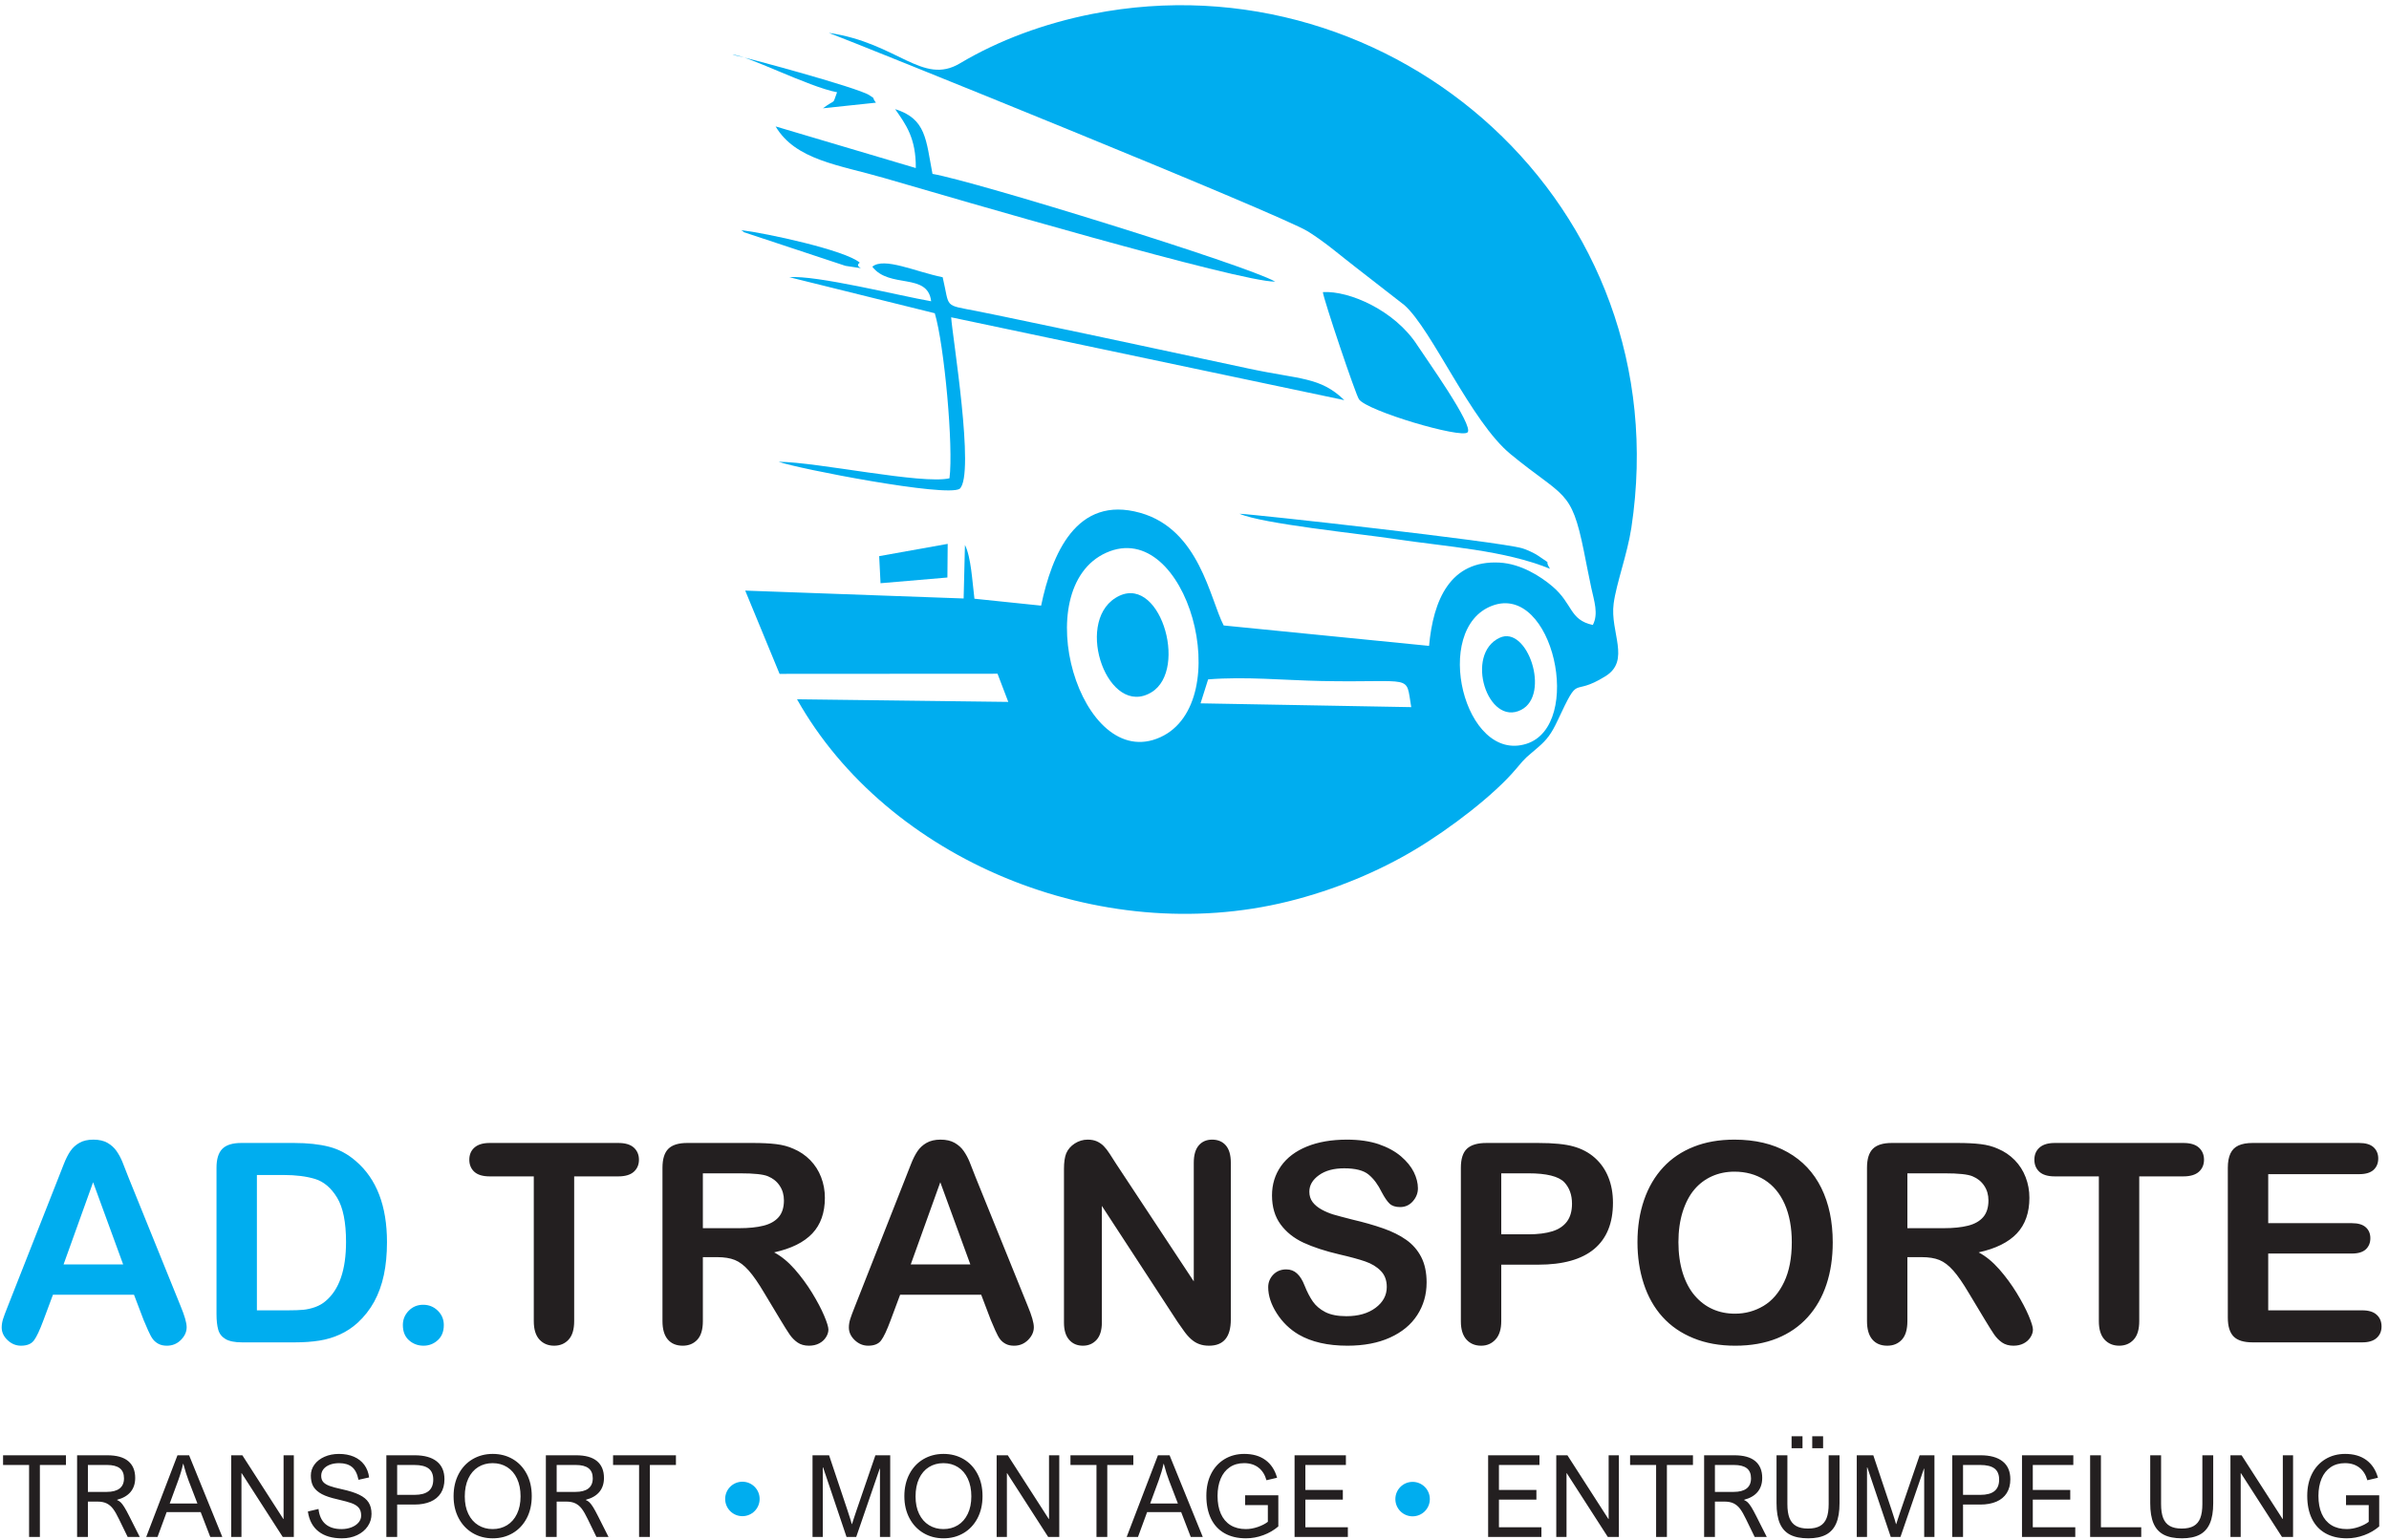
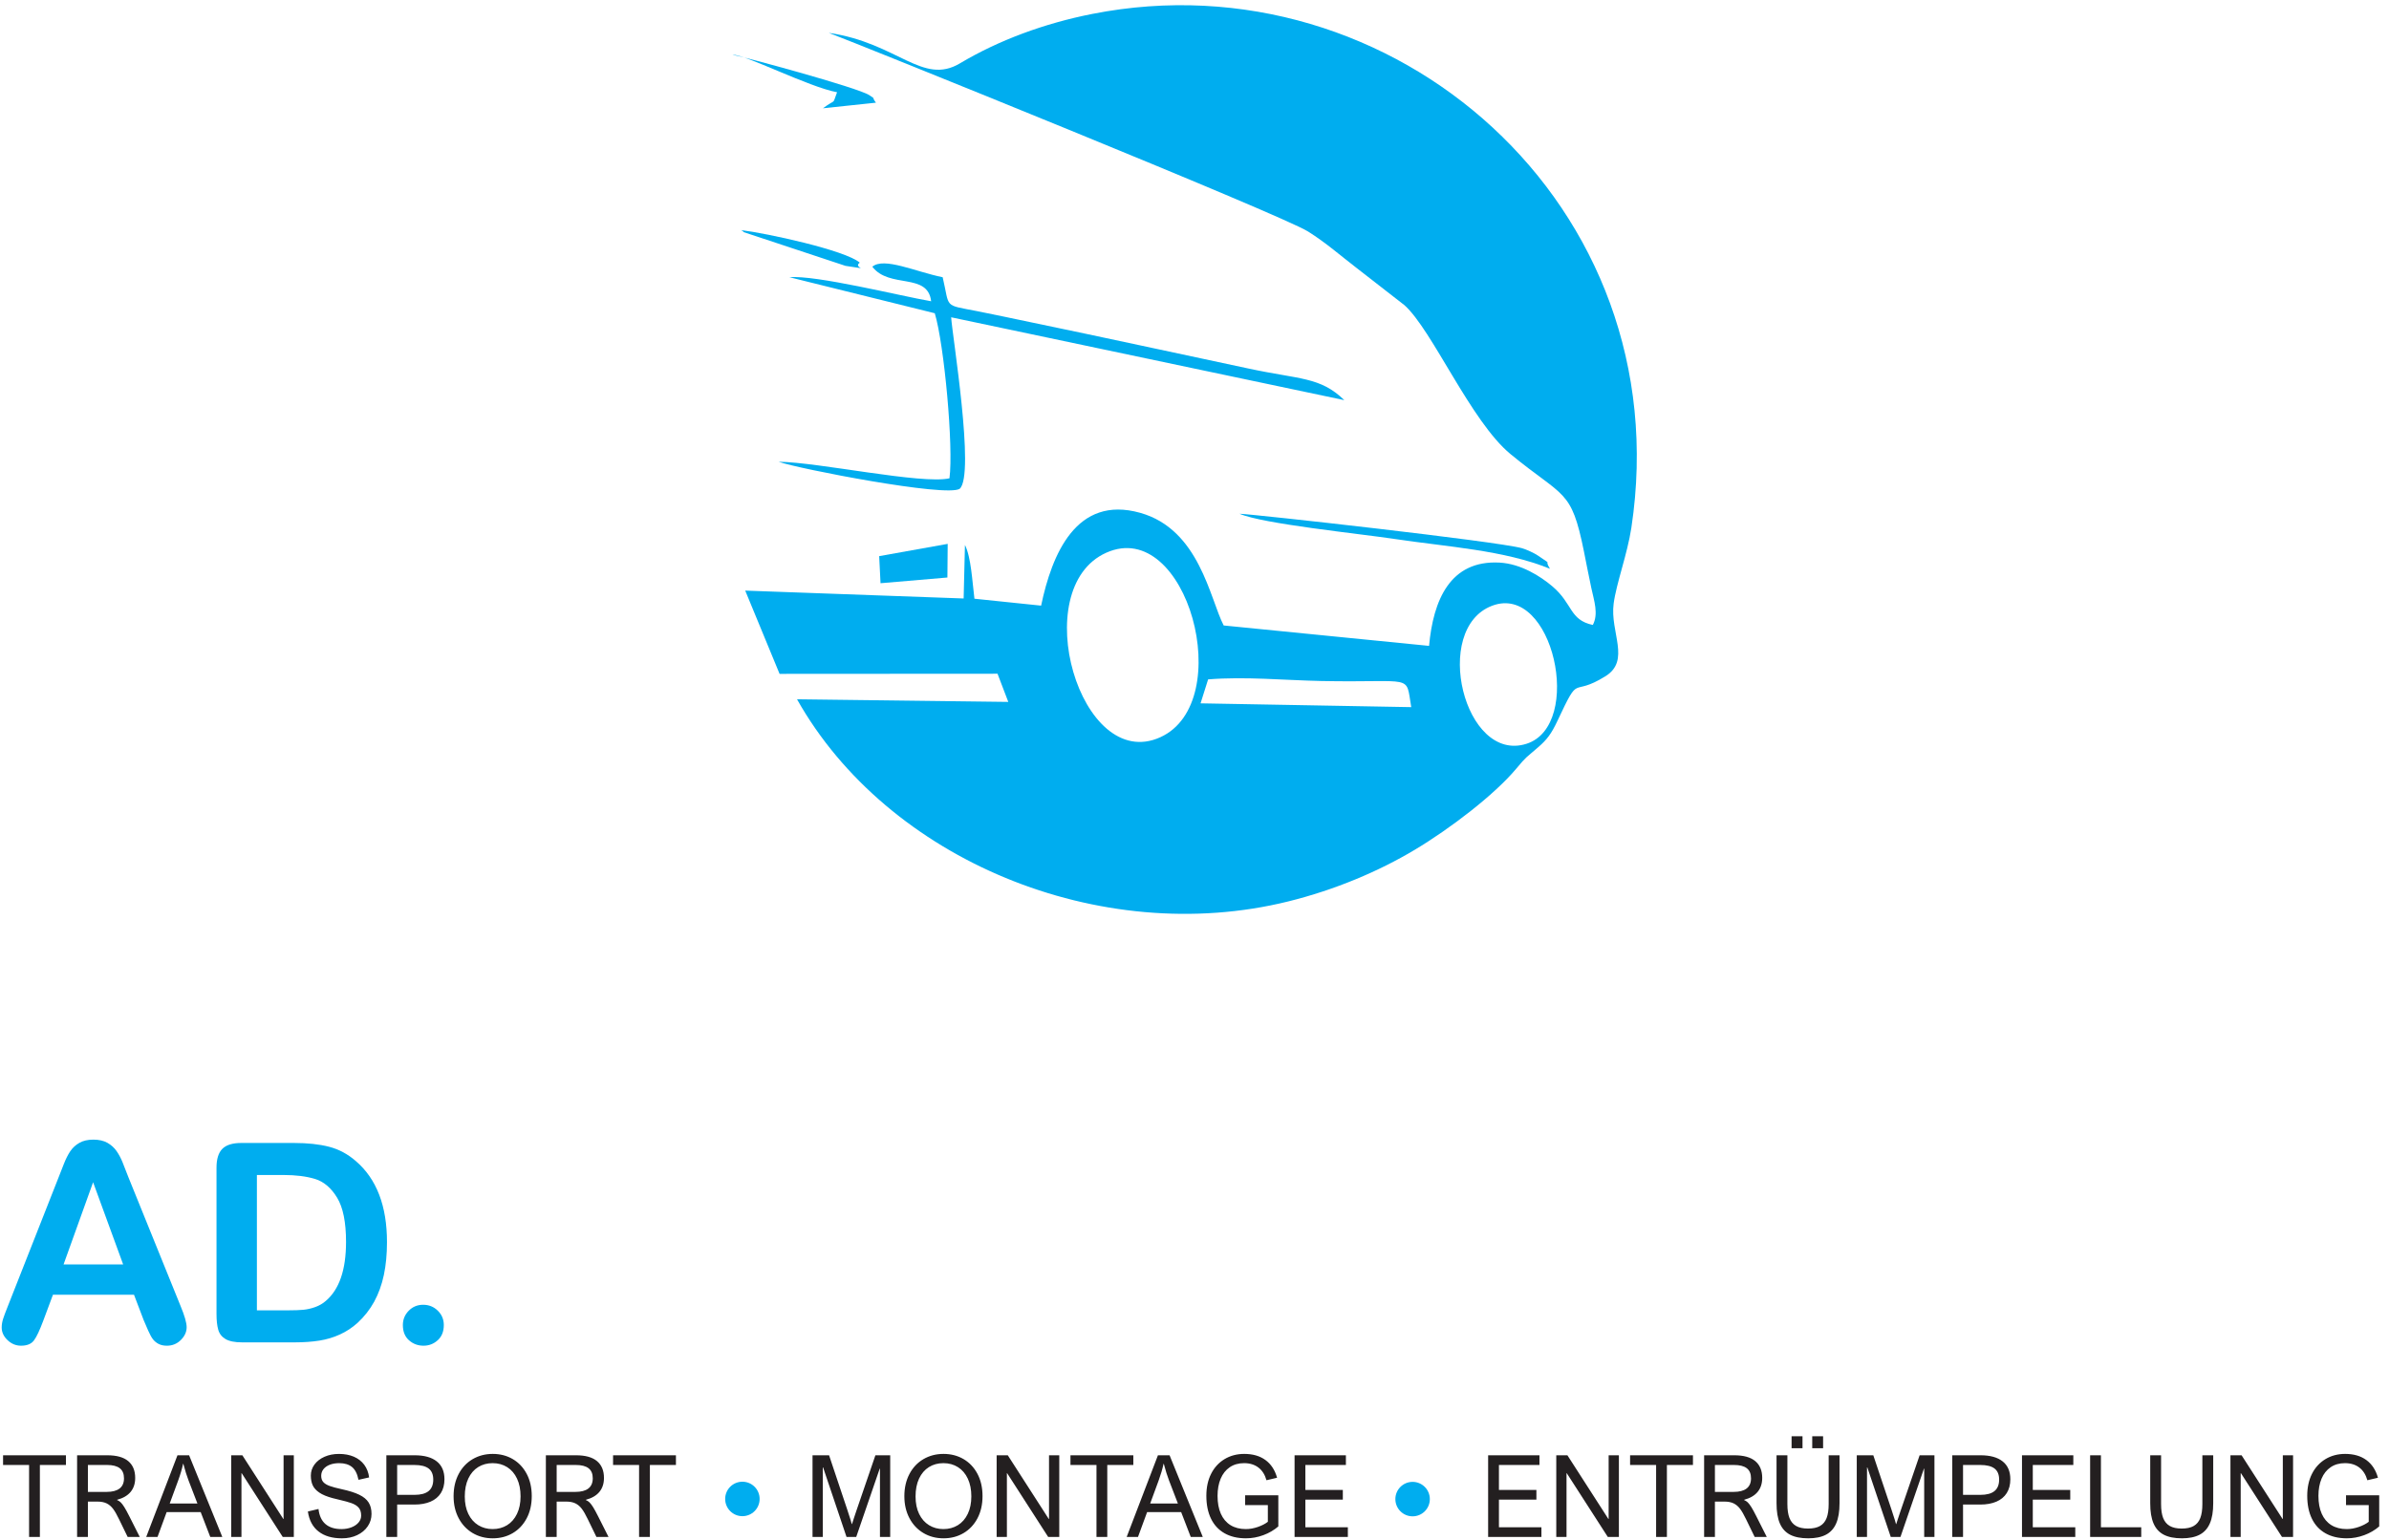
<svg xmlns="http://www.w3.org/2000/svg" xmlns:ns1="http://sodipodi.sourceforge.net/DTD/sodipodi-0.dtd" xmlns:ns2="http://www.inkscape.org/namespaces/inkscape" version="1.1" id="svg1" width="1050.667" height="677.333" viewBox="0 0 1050.667 677.333" ns1:docname="Logo_AD_Transporte_heller_Hintergrund.eps">
  <defs id="defs1" />
  <ns1:namedview id="namedview1" pagecolor="#ffffff" bordercolor="#000000" borderopacity="0.25" ns2:showpageshadow="2" ns2:pageopacity="0.0" ns2:pagecheckerboard="0" ns2:deskcolor="#d1d1d1">
    <ns2:page x="0" y="0" ns2:label="1" id="page1" width="1050.667" height="677.333" margin="0" bleed="0" />
  </ns1:namedview>
  <g id="g1" ns2:groupmode="layer" ns2:label="1">
    <path id="path1" d="m 2740.57,4984.03 c 90.02,-33.31 1495.47,-600.85 1584.85,-657.08 60.59,-38.11 106.91,-79.59 160.63,-120.7 l 158.2,-123.06 c 91.69,-81.87 219.5,-384.69 350.95,-492.75 177.35,-145.79 200.34,-113.13 242.28,-320.87 8.4,-41.62 15.57,-79.79 24.63,-121.91 9.16,-42.6 24.3,-85.15 4.94,-122.1 -77.92,16.8 -65.39,69.69 -133.52,127.54 -39.63,33.64 -104.53,74.99 -175.05,78.75 -163.59,8.73 -219.19,-124.43 -232.94,-275.45 l -679.13,67.5 c -45.59,87.91 -79.96,317.54 -276.15,372.6 -211.46,59.34 -292.01,-137.39 -327.55,-307.01 l -220.5,22.89 c -7.39,59.22 -10.95,136.81 -31.36,177.8 l -4.33,-177.02 -722.26,26.06 113.62,-275.4 720.69,0.45 35.57,-93.18 -698.59,8.69 c 298.27,-530.32 1000.61,-823.07 1624.58,-668.6 154.3,38.21 299.26,99.63 417.93,170.65 118.44,70.9 263.25,182.04 335.03,267.54 36.93,43.99 29.39,33.49 74.61,73 27.37,23.92 42.14,42.96 62.16,85.64 77.53,165.31 41.74,74.93 159.07,148.08 83.93,52.31 14.38,145.73 26.93,240.05 8.97,67.52 45.44,164.04 58.59,250.93 161.5,1066.71 -788.7,1895.33 -1782.18,1699.69 -159.49,-31.39 -310.46,-87.48 -437.87,-163.49 -124.52,-74.29 -205.4,67.43 -433.83,100.76 z m 1229.31,-2217.7 696.68,-12.56 c -19.2,112.11 12.76,80.19 -296.86,86.43 -124.05,2.5 -251.51,15.35 -374.8,5.38 z m 964.25,322.86 c -201.24,-75.84 -92.39,-522.59 113.72,-456.59 190.39,60.96 87.83,532.53 -113.72,456.59 z m -1275.84,175.44 c -264.16,-117.83 -86.46,-730.74 178.46,-610.45 255.09,115.83 88.48,729.5 -178.46,610.45" style="fill:#00adef;fill-opacity:1;fill-rule:evenodd;stroke:none" transform="matrix(0.133,0,0,-0.133,0,677.333)" />
    <path id="path2" d="m 2884.46,4210.6 c 56.62,-74 183.33,-18.17 194.58,-114.35 -105.38,18.29 -380.08,87.07 -468.93,79.59 l 480.95,-119.24 c 31.34,-103.85 62.27,-442.61 48.57,-545.93 -91.84,-20.8 -433.16,53.35 -565.07,54.71 64.19,-23 555.5,-118.34 598.96,-89.29 51.38,46.18 -25.05,509.7 -28.32,567.14 l 1300.05,-274.04 c -79.85,77.67 -146.82,67.98 -317.13,104.62 -120.64,25.95 -243.59,52.32 -364.02,77.89 -118.22,25.09 -234.56,50.22 -354.26,74.85 -62.14,12.79 -118.37,25.16 -178.44,36.93 -113.19,22.18 -89.81,8.33 -114.26,112.24 -90.76,18.45 -193.55,67.39 -232.68,34.88" style="fill:#00adef;fill-opacity:1;fill-rule:evenodd;stroke:none" transform="matrix(0.133,0,0,-0.133,0,677.333)" />
-     <path id="path3" d="m 4374.32,4126.51 c 2.73,-24.87 107.82,-337.66 119.45,-354.5 26.71,-38.64 337.62,-130.51 359.05,-109.38 21.79,21.49 -138.78,245.86 -166.42,288.58 -73.79,114.08 -224.1,180.74 -312.08,175.3" style="fill:#00adef;fill-opacity:1;fill-rule:evenodd;stroke:none" transform="matrix(0.133,0,0,-0.133,0,677.333)" />
-     <path id="path4" d="m 3028.3,4536.9 -463.53,137.65 c 65.74,-111.66 210.85,-127.57 358.01,-170.39 227.52,-66.21 1178.82,-344.81 1293.97,-342.96 -93.11,53.93 -994.79,332.79 -1133.27,356.36 -21.73,112.82 -20.49,182.12 -123.51,214.2 36.03,-51.35 69.12,-96.28 68.33,-194.86" style="fill:#00adef;fill-opacity:1;fill-rule:evenodd;stroke:none" transform="matrix(0.133,0,0,-0.133,0,677.333)" />
-     <path id="path5" d="m 3687.87,3114.56 c -135.22,-86.1 -22.72,-398.06 119.71,-311.63 124.51,75.55 24.8,403.64 -119.71,311.63" style="fill:#00adef;fill-opacity:1;fill-rule:evenodd;stroke:none" transform="matrix(0.133,0,0,-0.133,0,677.333)" />
-     <path id="path6" d="m 4959.06,2983.26 c -117.08,-54.15 -39.59,-294.57 70.83,-238.61 98.54,49.95 20.89,281.03 -70.83,238.61" style="fill:#00adef;fill-opacity:1;fill-rule:evenodd;stroke:none" transform="matrix(0.133,0,0,-0.133,0,677.333)" />
    <path id="path7" d="m 5125.34,3211.44 c -23.14,36.83 14.71,5.72 -39.56,43.49 -11.37,7.91 -38.73,20.61 -52.7,24.49 -83.17,23.16 -887.66,112.5 -934.3,114.02 76.05,-33.41 393.21,-65.43 511.79,-83.27 175.17,-26.34 362.19,-36.61 514.77,-98.73" style="fill:#00adef;fill-opacity:1;fill-rule:evenodd;stroke:none" transform="matrix(0.133,0,0,-0.133,0,677.333)" />
    <path id="path8" d="m 2907.19,3253.23 4.49,-89.59 221.1,18.89 0.99,111.27 -226.58,-40.57" style="fill:#00adef;fill-opacity:1;fill-rule:evenodd;stroke:none" transform="matrix(0.133,0,0,-0.133,0,677.333)" />
    <path id="path9" d="m 2767.92,4787.61 c -17.31,-45.2 -0.3,-18.68 -46.75,-53.04 l 175.34,18.54 c -17.04,22.41 2.44,8.62 -22.02,24.89 -37.83,25.17 -426.98,130.12 -452.5,133.67 40.58,2.06 251.19,-106.49 345.93,-124.06" style="fill:#00adef;fill-opacity:1;fill-rule:evenodd;stroke:none" transform="matrix(0.133,0,0,-0.133,0,677.333)" />
    <path id="path10" d="m 2843.06,4223.99 c -48.11,41.34 -309.39,97.64 -392.63,107.64 2.79,-2.18 6.89,-2.15 8.34,-6.59 l 337.05,-111.67 c 94.89,-13.46 21.32,-7.66 47.24,10.62" style="fill:#00adef;fill-opacity:1;fill-rule:evenodd;stroke:none" transform="matrix(0.133,0,0,-0.133,0,677.333)" />
    <path id="path11" d="m 474.59,727.449 -31.469,82.746 H 175.074 l -31.465,-84.437 c -12.285,-33.004 -22.726,-55.266 -31.472,-66.781 -8.598,-11.512 -22.875,-17.34 -42.68,-17.34 -16.734,0 -31.621,6.136 -44.516,18.414 -12.895,12.285 -19.344,26.254 -19.344,41.762 0,9.054 1.535,18.425 4.449,27.933 3.07,9.68 7.984,22.883 14.895,40.07 L 193.5,1197.82 c 4.91,12.29 10.594,27.02 17.352,44.22 6.75,17.35 13.968,31.62 21.64,42.98 7.68,11.36 17.656,20.57 30.094,27.63 12.434,7.07 27.781,10.6 46.055,10.6 18.722,0 34.23,-3.53 46.672,-10.6 12.429,-7.06 22.406,-16.11 30.082,-27.17 7.675,-11.05 14.121,-23.03 19.343,-35.77 5.219,-12.74 11.977,-29.78 19.957,-50.96 L 596.941,773.348 c 13.512,-32.387 20.27,-55.879 20.27,-70.618 0,-15.195 -6.293,-29.32 -19.043,-42.062 -12.742,-12.738 -28.246,-19.031 -46.207,-19.031 -10.441,0 -19.496,1.836 -27.02,5.672 -7.363,3.687 -13.656,8.754 -18.878,15.199 -5.067,6.449 -10.442,16.43 -16.278,29.625 -5.984,13.359 -10.894,25.183 -15.195,35.316 z M 210.234,910.594 H 407.191 L 307.867,1182.32 Z M 797.746,1312.2 h 174.09 c 45.294,0 84.124,-4.15 116.524,-12.59 32.54,-8.45 61.87,-24.26 88.27,-47.29 68.62,-58.79 103.01,-148.29 103.01,-268.191 0,-39.606 -3.38,-75.684 -10.28,-108.383 -6.91,-32.703 -17.66,-62.18 -31.94,-88.426 -14.42,-26.254 -32.85,-49.742 -55.42,-70.468 -17.65,-15.805 -37,-28.551 -58.03,-38.067 -21.03,-9.676 -43.59,-16.422 -67.7,-20.269 -24.11,-3.84 -51.42,-5.832 -81.672,-5.832 H 800.512 c -24.254,0 -42.528,3.687 -54.957,11.05 -12.285,7.375 -20.27,17.661 -23.953,31.012 -3.836,13.359 -5.676,30.711 -5.676,51.891 v 483.733 c 0,28.71 6.449,49.59 19.344,62.48 12.894,12.9 33.765,19.35 62.476,19.35 z m 51.738,-105.93 V 758.613 h 101.325 c 22.101,0 39.605,0.61 52.191,1.836 12.59,1.235 25.64,4.149 39.15,8.914 13.51,4.91 25.17,11.664 35,20.262 44.67,37.766 67.09,102.852 67.09,195.27 0,65.095 -9.83,113.905 -29.48,146.305 -19.65,32.39 -43.91,52.96 -72.61,61.86 -28.86,8.75 -63.712,13.21 -104.392,13.21 z M 1400.46,641.637 c -18.57,0 -34.53,5.98 -48.05,17.957 -13.5,11.972 -20.26,28.859 -20.26,50.355 0,18.418 6.45,34.078 19.34,47.281 12.9,13.208 28.86,19.809 47.75,19.809 18.88,0 35,-6.449 48.35,-19.5 13.36,-13.051 19.96,-28.863 19.96,-47.59 0,-21.187 -6.6,-37.922 -19.96,-50.054 -13.35,-12.122 -29.01,-18.258 -47.13,-18.258" style="fill:#00adef;fill-opacity:1;fill-rule:nonzero;stroke:none" transform="matrix(0.133,0,0,-0.133,0,677.333)" />
-     <path id="path12" d="M 2044.32,1201.66 H 1898.63 V 722.992 c 0,-27.629 -6.14,-48.043 -18.57,-61.402 -12.29,-13.363 -28.26,-19.953 -47.75,-19.953 -19.8,0 -36.08,6.746 -48.51,20.261 -12.43,13.504 -18.73,33.774 -18.73,61.094 v 478.668 h -145.68 c -22.89,0 -39.77,5.07 -50.82,15.05 -11.05,10.13 -16.73,23.49 -16.73,40.07 0,17.04 5.82,30.54 17.34,40.52 11.52,9.99 28.25,14.9 50.21,14.9 h 424.93 c 23.18,0 40.22,-5.07 51.58,-15.35 11.21,-10.29 16.89,-23.65 16.89,-40.07 0,-16.58 -5.83,-29.94 -17.2,-40.07 -11.36,-9.98 -28.4,-15.05 -51.27,-15.05 z M 2371,934.547 h -46.82 V 722.992 c 0,-27.937 -6.14,-48.351 -18.42,-61.558 -12.28,-13.207 -28.4,-19.797 -48.05,-19.797 -21.33,0 -37.92,6.902 -49.59,20.726 -11.67,13.813 -17.5,33.918 -17.5,60.629 v 507.378 c 0,28.71 6.45,49.59 19.34,62.48 12.9,12.9 33.78,19.35 62.49,19.35 h 217.22 c 29.94,0 55.58,-1.23 76.92,-3.84 21.34,-2.61 40.52,-7.68 57.57,-15.51 20.72,-8.74 38.99,-21.18 54.95,-37.3 15.82,-16.28 27.95,-35.16 36.08,-56.5 8.29,-21.49 12.44,-44.21 12.44,-68.32 0,-49.11 -13.83,-88.42 -41.61,-117.89 -27.78,-29.32 -69.85,-50.199 -126.19,-62.485 23.64,-12.585 46.37,-31.167 68.01,-55.73 21.49,-24.562 40.83,-50.809 57.72,-78.445 16.89,-27.785 30.09,-52.657 39.61,-75.071 9.36,-22.254 14.13,-37.609 14.13,-46.054 0,-8.594 -2.77,-17.196 -8.3,-25.789 -5.53,-8.598 -13.05,-15.356 -22.71,-20.262 -9.53,-4.914 -20.73,-7.367 -33.32,-7.367 -14.89,0 -27.48,3.527 -37.76,10.586 -10.14,7.062 -18.89,15.968 -26.26,26.715 -7.36,10.742 -17.34,26.71 -29.94,47.593 l -53.57,89.039 c -19.19,32.547 -36.39,57.41 -51.43,74.453 -15.19,17.196 -30.55,28.864 -46.21,35.157 -15.5,6.293 -35.15,9.367 -58.8,9.367 z m 76.46,277.253 h -123.28 v -181.46 h 119.59 c 32.09,0 59.11,2.76 81.06,8.29 21.8,5.53 38.53,15.04 50.05,28.4 11.51,13.35 17.35,31.77 17.35,55.11 0,18.42 -4.61,34.54 -13.97,48.51 -9.22,13.98 -22.11,24.42 -38.69,31.32 -15.51,6.6 -46.21,9.83 -92.11,9.83 z m 828.53,-484.351 -31.46,82.746 h -268.05 l -31.47,-84.437 c -12.28,-33.004 -22.72,-55.266 -31.47,-66.781 -8.59,-11.512 -22.87,-17.34 -42.68,-17.34 -16.73,0 -31.62,6.136 -44.52,18.414 -12.89,12.285 -19.34,26.254 -19.34,41.762 0,9.054 1.54,18.425 4.45,27.933 3.07,9.68 7.98,22.883 14.89,40.07 l 168.56,428.004 c 4.91,12.29 10.6,27.02 17.35,44.22 6.75,17.35 13.97,31.62 21.65,42.98 7.67,11.36 17.65,20.57 30.09,27.63 12.43,7.07 27.78,10.6 46.05,10.6 18.73,0 34.23,-3.53 46.67,-10.6 12.43,-7.06 22.41,-16.11 30.09,-27.17 7.67,-11.05 14.12,-23.03 19.34,-35.77 5.22,-12.74 11.98,-29.78 19.96,-50.96 l 172.24,-425.402 c 13.52,-32.387 20.27,-55.879 20.27,-70.618 0,-15.195 -6.29,-29.32 -19.04,-42.062 -12.74,-12.738 -28.25,-19.031 -46.21,-19.031 -10.43,0 -19.49,1.836 -27.02,5.672 -7.36,3.687 -13.66,8.754 -18.88,15.199 -5.06,6.449 -10.43,16.43 -16.27,29.625 -5.99,13.359 -10.9,25.183 -15.2,35.316 z m -264.36,183.145 h 196.96 l -99.32,271.726 z m 679.17,332.516 256.68,-388.7 v 392.38 c 0,25.5 5.53,44.53 16.43,57.27 10.9,12.74 25.64,19.19 44.21,19.19 19.04,0 34.24,-6.3 45.29,-19.04 11.05,-12.74 16.57,-31.92 16.57,-57.42 V 728.367 c 0,-57.875 -23.94,-86.73 -71.84,-86.73 -11.97,0 -22.72,1.683 -32.39,5.218 -9.52,3.375 -18.58,8.903 -26.86,16.27 -8.45,7.52 -16.13,16.27 -23.34,26.402 -7.22,9.985 -14.43,20.27 -21.64,30.711 L 3643.52,1104.03 V 718.078 c 0,-25.172 -5.84,-44.203 -17.51,-57.098 -11.81,-12.898 -26.86,-19.343 -45.13,-19.343 -18.88,0 -34.08,6.445 -45.43,19.488 -11.53,13.051 -17.2,32.094 -17.2,56.953 v 508.452 c 0,21.65 2.45,38.53 7.21,50.82 5.68,13.51 15.2,24.56 28.4,33.16 13.21,8.44 27.48,12.74 42.68,12.74 12.13,0 22.42,-2 30.85,-5.83 8.61,-4 16.13,-9.22 22.57,-15.82 6.45,-6.6 13.06,-15.04 19.81,-25.64 6.75,-10.43 13.82,-21.34 21.03,-32.85 z M 4717.37,850.418 c 0,-39.758 -10.29,-75.535 -30.86,-107.313 -20.42,-31.773 -50.51,-56.644 -90.11,-74.605 -39.61,-17.961 -86.59,-26.863 -140.78,-26.863 -65.1,0 -118.82,12.273 -161.03,36.683 -29.95,17.653 -54.2,41.297 -72.93,70.77 -18.73,29.476 -28.09,58.183 -28.09,86.133 0,16.113 5.68,29.925 16.88,41.593 11.21,11.516 25.48,17.2 42.84,17.2 14.12,0 25.94,-4.457 35.61,-13.512 9.82,-8.906 18.12,-22.258 25.03,-40.07 8.28,-20.875 17.49,-38.536 27.17,-52.504 9.82,-14.121 23.48,-25.789 41.14,-35 17.81,-9.059 40.99,-13.66 69.85,-13.66 39.45,0 71.69,9.21 96.41,27.628 24.71,18.426 37.15,41.45 37.15,69.086 0,21.954 -6.6,39.762 -19.96,53.274 -13.35,13.66 -30.71,24.101 -51.89,31.312 -21.03,7.219 -49.43,14.895 -84.74,23.028 -47.28,11.054 -87.04,24.105 -118.83,38.84 -31.93,14.894 -57.25,35.152 -75.98,60.792 -18.73,25.64 -28.1,57.42 -28.1,95.65 0,36.23 9.83,68.46 29.63,96.71 19.81,28.09 48.52,49.74 85.98,64.94 37.45,15.2 81.51,22.72 132.17,22.72 40.38,0 75.38,-5.07 105.01,-15.05 29.47,-10.13 54.04,-23.49 73.53,-40.06 19.35,-16.58 33.62,-34.09 42.68,-52.35 8.9,-18.27 13.51,-36.23 13.51,-53.58 0,-15.82 -5.68,-30.25 -16.89,-42.99 -11.2,-12.74 -25.33,-19.03 -42.06,-19.03 -15.35,0 -26.86,3.84 -34.85,11.36 -7.98,7.67 -16.58,20.27 -25.79,37.61 -12.13,24.87 -26.41,44.37 -43.3,58.34 -16.73,13.96 -43.75,20.88 -81.05,20.88 -34.39,0 -62.33,-7.52 -83.36,-22.73 -21.19,-15.2 -31.78,-33.31 -31.78,-54.65 0,-13.2 3.54,-24.56 10.75,-34.23 7.22,-9.52 17.19,-17.81 29.78,-24.72 12.59,-6.91 25.33,-12.28 38.22,-16.27 12.9,-3.84 34.24,-9.52 63.87,-17.05 37.15,-8.74 70.93,-18.26 101.01,-28.85 30.09,-10.44 55.73,-23.18 76.92,-38.232 21.18,-14.886 37.61,-33.921 49.43,-56.8 11.82,-23.028 17.81,-51.121 17.81,-84.43 z m 369.21,59.254 h -122.35 v -186.68 c 0,-26.711 -6.3,-46.816 -18.89,-60.629 -12.59,-13.824 -28.55,-20.726 -47.59,-20.726 -20.11,0 -36.38,6.746 -48.66,20.418 -12.28,13.656 -18.43,33.773 -18.43,60.019 v 508.296 c 0,29.32 6.76,50.35 20.27,62.94 13.51,12.59 34.85,18.89 64.32,18.89 h 171.33 c 50.66,0 89.65,-3.84 116.97,-11.67 27.02,-7.52 50.36,-19.96 70.01,-37.3 19.65,-17.51 34.54,-38.69 44.67,-63.87 10.29,-25.17 15.35,-53.57 15.35,-85.05 0,-67.24 -20.71,-118.048 -62.01,-152.744 -41.45,-34.546 -103.02,-51.894 -184.99,-51.894 z m -32.4,302.128 h -89.95 v -201.73 h 89.95 c 31.48,0 57.88,3.38 79.07,9.98 21.02,6.6 37.15,17.35 48.35,32.4 11.06,14.89 16.58,34.69 16.58,58.94 0,29.17 -8.59,52.81 -25.64,71.08 -19.18,19.5 -58.64,29.33 -118.36,29.33 z m 681,111.45 c 68.48,0 127.12,-13.82 176.09,-41.61 48.98,-27.63 86.12,-67.09 111.3,-118.2 25.18,-51.12 37.77,-111.15 37.77,-180.077 0,-50.968 -6.91,-97.332 -20.73,-138.937 -13.81,-41.75 -34.39,-77.828 -62.02,-108.383 -27.63,-30.551 -61.4,-53.883 -101.63,-70.156 -40.22,-16.121 -86.12,-24.25 -138.01,-24.25 -51.58,0 -97.79,8.285 -138.47,25.015 -40.84,16.582 -74.76,40.071 -102.09,70.317 -27.32,30.238 -47.89,66.625 -61.86,109.301 -13.97,42.523 -20.89,88.578 -20.89,138.011 0,50.669 7.22,97.029 21.81,139.399 14.58,42.21 35.61,78.13 63.25,107.91 27.48,29.64 61.1,52.36 100.7,68.02 39.45,15.81 84.43,23.64 134.78,23.64 z m 189.75,-338.969 c 0,48.209 -7.82,90.109 -23.33,125.579 -15.65,35.31 -37.92,62.02 -66.78,80.28 -28.86,18.12 -62.18,27.18 -99.64,27.18 -26.55,0 -51.27,-5.07 -73.83,-15.04 -22.72,-10.14 -42.22,-24.72 -58.49,-43.91 -16.27,-19.19 -29.17,-43.75 -38.69,-73.53 -9.37,-29.94 -14.12,-63.41 -14.12,-100.559 0,-37.613 4.75,-71.386 14.12,-101.781 9.52,-30.246 22.87,-55.418 40.07,-75.379 17.2,-19.953 36.99,-34.848 59.26,-44.672 22.41,-9.972 46.82,-14.894 73.54,-14.894 34.22,0 65.54,8.601 94.25,25.644 28.56,17.035 51.27,43.446 68.32,79.211 16.89,35.621 25.32,79.676 25.32,131.871 z m 429.09,-49.734 H 6307.2 V 722.992 c 0,-27.937 -6.14,-48.351 -18.42,-61.558 -12.29,-13.207 -28.4,-19.797 -48.06,-19.797 -21.33,0 -37.92,6.902 -49.58,20.726 -11.67,13.813 -17.5,33.918 -17.5,60.629 v 507.378 c 0,28.71 6.45,49.59 19.34,62.48 12.9,12.9 33.78,19.35 62.49,19.35 h 217.22 c 29.94,0 55.57,-1.23 76.92,-3.84 21.33,-2.61 40.52,-7.68 57.56,-15.51 20.73,-8.74 39,-21.18 54.96,-37.3 15.81,-16.28 27.94,-35.16 36.07,-56.5 8.3,-21.49 12.44,-44.21 12.44,-68.32 0,-49.11 -13.82,-88.42 -41.6,-117.89 -27.78,-29.32 -69.85,-50.199 -126.19,-62.485 23.63,-12.585 46.36,-31.167 68.01,-55.73 21.48,-24.562 40.83,-50.809 57.71,-78.445 16.89,-27.785 30.1,-52.657 39.62,-75.071 9.36,-22.254 14.12,-37.609 14.12,-46.054 0,-8.594 -2.76,-17.196 -8.29,-25.789 -5.53,-8.598 -13.05,-15.356 -22.72,-20.262 -9.52,-4.914 -20.73,-7.367 -33.31,-7.367 -14.9,0 -27.48,3.527 -37.77,10.586 -10.13,7.062 -18.89,15.968 -26.26,26.715 -7.36,10.742 -17.33,26.71 -29.93,47.593 l -53.57,89.039 c -19.19,32.547 -36.39,57.41 -51.43,74.453 -15.2,17.196 -30.56,28.864 -46.21,35.157 -15.5,6.293 -35.16,9.367 -58.8,9.367 z m 76.45,277.253 H 6307.2 v -181.46 h 119.59 c 32.09,0 59.1,2.76 81.06,8.29 21.79,5.53 38.53,15.04 50.04,28.4 11.51,13.35 17.35,31.77 17.35,55.11 0,18.42 -4.61,34.54 -13.97,48.51 -9.21,13.98 -22.1,24.42 -38.68,31.32 -15.51,6.6 -46.22,9.83 -92.12,9.83 z m 789.09,-10.14 H 7073.87 V 722.992 c 0,-27.629 -6.14,-48.043 -18.57,-61.402 -12.28,-13.363 -28.26,-19.953 -47.75,-19.953 -19.8,0 -36.08,6.746 -48.51,20.261 -12.43,13.504 -18.72,33.774 -18.72,61.094 v 478.668 h -145.69 c -22.88,0 -39.77,5.07 -50.82,15.05 -11.05,10.13 -16.74,23.49 -16.74,40.07 0,17.04 5.84,30.54 17.35,40.52 11.52,9.99 28.26,14.9 50.21,14.9 h 424.93 c 23.18,0 40.22,-5.07 51.58,-15.35 11.21,-10.29 16.89,-23.65 16.89,-40.07 0,-16.58 -5.83,-29.94 -17.2,-40.07 -11.36,-9.98 -28.4,-15.05 -51.27,-15.05 z m 581.68,7.38 h -300.9 v -162.13 h 277.1 c 20.42,0 35.62,-4.6 45.6,-13.66 10.13,-9.05 15.04,-21.18 15.04,-36.07 0,-14.887 -4.91,-27.172 -14.74,-36.543 -9.97,-9.356 -25.17,-14.121 -45.9,-14.121 h -277.1 V 758.613 h 311.19 c 21.02,0 36.84,-4.91 47.43,-14.586 10.74,-9.668 16.12,-22.718 16.12,-38.843 0,-15.504 -5.38,-28.243 -16.12,-37.911 -10.59,-9.675 -26.41,-14.589 -47.43,-14.589 h -362.92 c -29.02,0 -49.89,6.449 -62.64,19.343 -12.74,12.895 -19.19,33.778 -19.19,62.485 v 495.858 c 0,19.18 2.92,34.85 8.61,46.98 5.67,12.12 14.57,21.03 26.7,26.56 12.14,5.52 27.64,8.29 46.52,8.29 h 352.63 c 21.33,0 37.15,-4.77 47.44,-14.13 10.28,-9.52 15.5,-21.95 15.5,-37.15 0,-15.65 -5.22,-28.25 -15.5,-37.76 -10.29,-9.37 -26.11,-14.12 -47.44,-14.12" style="fill:#231f20;fill-opacity:1;fill-rule:nonzero;stroke:none" transform="matrix(0.133,0,0,-0.133,0,677.333)" />
    <path id="path13" d="M 218.039,247.129 H 131.883 V 9.062 H 96.172 V 247.129 H 10.148 v 32.07 H 218.039 Z m 229.012,-42.945 c 0,-18.555 -5.035,-33.895 -15.09,-46.094 -10.066,-12.137 -24.906,-20.817 -44.395,-25.973 l -0.195,-1.125 c 4.277,-1.582 8.242,-4.156 11.887,-7.613 3.586,-3.52 7.609,-8.805 12.074,-15.977 4.398,-7.097 9.934,-17.226 16.535,-30.371 L 462.141,9.062 h -39.996 l -28.415,58.418 c -7.238,15.215 -13.96,26.848 -20.058,34.898 -6.168,8.051 -13.274,13.961 -21.387,17.855 -8.113,3.903 -18.293,5.789 -30.433,5.789 H 290.664 V 9.062 H 254.945 V 279.199 h 99.731 c 30.871,0 53.949,-6.418 69.289,-19.246 15.41,-12.89 23.086,-31.441 23.086,-55.769 z m -37.039,-1.075 c 0,14.969 -4.657,26.036 -14.024,33.266 -9.308,7.168 -23.328,10.754 -42.07,10.754 H 290.664 V 158.09 h 62.191 c 18.543,0 32.692,3.707 42.508,11.133 9.742,7.48 14.649,18.73 14.649,33.886 z M 735.109,9.062 H 695.305 L 663.613,91.246 H 551.059 L 520.875,9.062 H 483.461 L 586.832,279.199 h 38.484 z M 589.227,195.883 561.184,119.605 h 91.671 l -29.488,76.649 c -3.082,8.117 -5.91,16.285 -8.492,24.523 -2.574,8.239 -5.461,18.305 -8.672,30.246 h -0.758 c -3.586,-16.847 -8.992,-35.214 -16.218,-55.14 z M 936.953,68.426 h 0.758 V 279.199 h 33.887 V 9.062 H 934.945 L 799.184,220.02 H 798.43 V 9.062 H 764.531 V 279.199 h 36.852 z M 1185.39,198.27 c -3.9,19.621 -11.07,33.707 -21.44,42.191 -10.38,8.426 -24.46,12.703 -42.32,12.703 -11.63,0 -21.95,-1.758 -30.94,-5.156 -8.98,-3.457 -15.97,-8.367 -21,-14.653 -5.03,-6.351 -7.55,-13.644 -7.55,-22.007 0,-8.614 2.27,-15.465 6.8,-20.621 4.59,-5.164 11.51,-9.434 20.94,-12.895 9.36,-3.457 22.89,-7.043 40.43,-10.879 24.21,-5.277 43.39,-11.316 57.6,-18.238 14.15,-6.844 24.52,-15.344 30.94,-25.465 6.47,-10.125 9.68,-22.758 9.68,-37.848 0,-15.223 -4.21,-28.996 -12.64,-41.258 -8.36,-12.316 -20,-21.945 -34.9,-29.051 -14.84,-7.043 -31.56,-10.563 -50.24,-10.563 -32.26,0 -58.1,7.547 -77.41,22.637 -19.36,15.09 -31.12,37.168 -35.27,66.152 l 35.14,8.301 c 2.46,-22.129 10.13,-38.734 22.96,-49.863 12.83,-11.066 30.5,-16.664 53.07,-16.664 11.82,0 22.7,1.945 32.64,5.726 9.93,3.828 17.8,9.113 23.64,15.902 5.85,6.855 8.74,14.465 8.74,22.957 0,11.312 -2.76,20.121 -8.3,26.406 -5.54,6.348 -13.78,11.383 -24.71,15.223 -9.06,3.203 -22.26,6.789 -39.62,10.875 -10.31,2.328 -17.54,4.082 -21.7,5.343 -18.79,5.032 -33.44,11.067 -43.95,18.239 -10.5,7.105 -17.79,15.144 -21.94,24.203 -4.09,8.992 -6.16,19.687 -6.16,32.133 0,13.457 4.02,25.718 12.07,36.664 8.05,10.879 19.18,19.488 33.33,25.652 14.21,6.227 30.06,9.309 47.66,9.309 18.55,0 34.9,-3.082 49.17,-9.18 14.28,-6.164 25.72,-15.098 34.39,-26.727 8.62,-11.699 14.03,-25.593 16.1,-41.816 l -34.46,-7.734 z m 284.29,1.636 c 0,-17.922 -3.97,-33.14 -11.88,-45.718 -7.92,-12.512 -19.37,-22.004 -34.21,-28.364 -14.91,-6.406 -32.64,-9.617 -53.26,-9.617 H 1313.3 V 9.062 h -35.72 V 279.199 h 93.63 c 31.75,0 56.09,-6.734 73.01,-20.191 16.98,-13.453 25.46,-33.133 25.46,-59.102 z m -37.04,-1.074 c 0,16.606 -5.09,28.801 -15.28,36.598 -10.24,7.797 -26.02,11.699 -47.41,11.699 h -56.65 v -98.852 h 57.22 c 20.87,0 36.47,4.157 46.72,12.512 10.24,8.367 15.4,21.066 15.4,38.043 z m 67.22,-55.078 c 0,27.726 5.6,52.25 16.78,73.504 11.14,21.254 26.61,37.605 46.35,49.176 19.69,11.504 41.82,17.293 66.4,17.293 24.53,0 46.59,-5.723 66.16,-17.106 19.49,-11.441 34.83,-27.672 46.02,-48.73 11.19,-21.067 16.8,-45.653 16.8,-73.762 0,-27.856 -5.61,-52.379 -16.8,-73.512 -11.19,-21.066 -26.53,-37.406 -46.02,-48.855 -19.57,-11.504 -41.63,-17.23 -66.16,-17.23 -24.7,0 -46.84,5.848 -66.52,17.48 -19.62,11.703 -35.09,28.043 -46.23,49.176 -11.18,21.125 -16.78,45.34 -16.78,72.567 z m 129.15,109.41 c -18.04,0 -34.07,-4.398 -47.97,-13.082 -13.96,-8.734 -24.77,-21.375 -32.57,-38.039 -7.74,-16.602 -11.57,-36.285 -11.57,-59.043 0,-22.195 3.89,-41.445 11.76,-57.73 7.86,-16.219 18.8,-28.668 32.76,-37.285 13.89,-8.555 29.8,-12.891 47.59,-12.891 17.93,0 33.9,4.336 47.79,12.891 13.97,8.617 24.84,21.066 32.71,37.418 7.85,16.286 11.81,35.653 11.81,57.969 0,22.516 -3.89,42.004 -11.62,58.477 -7.75,16.539 -18.56,29.183 -32.52,38.047 -13.89,8.804 -29.99,13.269 -48.17,13.269 z m 368.12,-48.98 c 0,-18.555 -5.04,-33.895 -15.09,-46.094 -10.07,-12.137 -24.91,-20.817 -44.4,-25.973 l -0.19,-1.125 c 4.27,-1.582 8.24,-4.156 11.88,-7.613 3.59,-3.52 7.61,-8.805 12.08,-15.977 4.39,-7.097 9.93,-17.226 16.54,-30.371 l 34.27,-67.969 h -40 l -28.42,58.418 c -7.23,15.215 -13.96,26.848 -20.05,34.898 -6.17,8.051 -13.27,13.961 -21.39,17.855 -8.11,3.903 -18.29,5.789 -30.43,5.789 h -31.19 V 9.062 h -35.72 V 279.199 h 99.73 c 30.88,0 53.95,-6.418 69.29,-19.246 15.41,-12.89 23.09,-31.441 23.09,-55.769 z m -37.04,-1.075 c 0,14.969 -4.66,26.036 -14.02,33.266 -9.32,7.168 -23.33,10.754 -42.07,10.754 h -63.26 V 158.09 h 62.19 c 18.55,0 32.7,3.707 42.51,11.133 9.74,7.48 14.65,18.73 14.65,33.886 z m 275.04,44.02 h -86.15 V 9.062 h -35.71 V 247.129 h -86.03 v 32.07 h 207.89 z m 566.5,-147.582 c 5.66,-16.852 9.36,-28.359 11.19,-34.652 1.76,-5.902 2.95,-10.309 3.71,-13.262 h 0.76 c 0.69,2.195 2.82,8.609 6.21,19.172 l 8.12,24.336 63.07,184.058 h 48.98 V 9.062 h -33.89 V 235.18 h -0.75 L 2831.3,9.062 h -32.07 l -77.4,229.766 h -1.13 V 9.062 h -33.9 V 279.199 h 54.72 z m 188.82,44.207 c 0,27.726 5.61,52.25 16.79,73.504 11.14,21.254 26.61,37.605 46.35,49.176 19.68,11.504 41.82,17.293 66.41,17.293 24.52,0 46.59,-5.723 66.15,-17.106 19.49,-11.441 34.83,-27.672 46.03,-48.73 11.18,-21.067 16.78,-45.653 16.78,-73.762 0,-27.856 -5.6,-52.379 -16.78,-73.512 -11.2,-21.066 -26.54,-37.406 -46.03,-48.855 C 3166.59,10.258 3144.52,4.531 3120,4.531 c -24.71,0 -46.86,5.848 -66.53,17.48 -19.62,11.703 -35.09,28.043 -46.23,49.176 -11.18,21.125 -16.79,45.34 -16.79,72.567 z m 129.16,109.41 c -18.04,0 -34.07,-4.398 -47.97,-13.082 -13.96,-8.734 -24.77,-21.375 -32.57,-38.039 -7.74,-16.602 -11.57,-36.285 -11.57,-59.043 0,-22.195 3.89,-41.445 11.75,-57.73 7.87,-16.219 18.8,-28.668 32.77,-37.285 13.89,-8.555 29.8,-12.891 47.59,-12.891 17.93,0 33.9,4.336 47.79,12.891 13.96,8.617 24.84,21.066 32.71,37.418 7.85,16.286 11.81,35.653 11.81,57.969 0,22.516 -3.89,42.004 -11.63,58.477 -7.74,16.539 -18.55,29.183 -32.51,38.047 -13.9,8.804 -29.99,13.269 -48.17,13.269 z M 3468.04,68.426 h 0.76 V 279.199 h 33.89 V 9.062 h -36.66 L 3330.27,220.02 h -0.75 V 9.062 h -33.9 V 279.199 h 36.85 z m 279.57,178.703 h -86.16 V 9.062 h -35.7 V 247.129 h -86.03 v 32.07 h 207.89 z M 3977.25,9.062 h -39.8 l -31.7,82.184 H 3793.2 L 3763.02,9.062 h -37.42 l 103.37,270.137 h 38.49 z M 3831.36,195.883 3803.32,119.605 H 3895 l -29.49,76.649 c -3.08,8.117 -5.92,16.285 -8.49,24.523 -2.58,8.239 -5.47,18.305 -8.68,30.246 h -0.75 c -3.59,-16.847 -9,-35.214 -16.23,-55.14 z m 282.53,57.281 c -18.36,0 -34.2,-4.531 -47.35,-13.457 -13.2,-8.992 -23.26,-21.629 -30.12,-37.914 -6.85,-16.352 -10.31,-35.344 -10.31,-56.906 0,-22.957 3.58,-42.641 10.88,-59.047 7.23,-16.352 17.86,-28.93 31.82,-37.668 14.01,-8.68 30.99,-13.078 50.87,-13.078 12.76,0 25.91,2.328 39.48,6.976 13.59,4.719 24.66,10.375 33.27,17.105 v 55.336 h -75.08 v 32.258 h 109.72 V 43.895 c -14.14,-12.266 -30.62,-21.883 -49.48,-28.859 -18.86,-6.984 -38.04,-10.504 -57.54,-10.504 -27.54,0 -51.12,5.539 -70.74,16.668 -19.68,11.125 -34.58,27.223 -44.83,48.227 -10.25,21.062 -15.41,46.344 -15.41,75.836 0,27.601 5.22,51.816 15.73,72.629 10.49,20.808 25.34,36.972 44.39,48.543 19.11,11.504 40.87,17.293 65.26,17.293 28.24,0 51.57,-6.731 70.06,-20.254 18.48,-13.512 31.31,-33.012 38.42,-58.598 l -35.03,-8.238 c -5.16,18.418 -14.08,32.445 -26.78,42.062 -12.71,9.625 -28.43,14.465 -47.23,14.465 z m 336.61,-6.035 h -134 v -82.625 h 123.87 V 132.43 H 4316.5 V 41.129 h 140.47 V 9.062 H 4280.78 V 279.199 h 169.72 z m 640.07,0 h -134 v -82.625 h 123.87 V 132.43 H 4956.57 V 41.129 h 140.47 V 9.062 H 4920.85 V 279.199 h 169.72 z m 228,-178.703 h 0.76 V 279.199 h 33.89 V 9.062 h -36.65 L 5180.8,220.02 h -0.75 V 9.062 h -33.9 V 279.199 H 5183 Z m 279.57,178.703 h -86.15 V 9.062 h -35.71 V 247.129 h -86.03 v 32.07 h 207.89 z m 229.01,-42.945 c 0,-18.555 -5.03,-33.895 -15.09,-46.094 -10.06,-12.137 -24.9,-20.817 -44.39,-25.973 l -0.2,-1.125 c 4.28,-1.582 8.25,-4.156 11.89,-7.613 3.59,-3.52 7.61,-8.805 12.08,-15.977 4.4,-7.097 9.93,-17.226 16.53,-30.371 l 34.27,-67.969 h -39.99 l -28.42,58.418 c -7.23,15.215 -13.96,26.848 -20.06,34.898 -6.16,8.051 -13.27,13.961 -21.38,17.855 -8.12,3.903 -18.3,5.789 -30.44,5.789 h -31.18 V 9.062 h -35.72 V 279.199 h 99.73 c 30.87,0 53.95,-6.418 69.29,-19.246 15.41,-12.89 23.08,-31.441 23.08,-55.769 z m -37.03,-1.075 c 0,14.969 -4.66,26.036 -14.03,33.266 -9.31,7.168 -23.32,10.754 -42.07,10.754 h -63.25 V 158.09 h 62.19 c 18.54,0 32.69,3.707 42.5,11.133 9.75,7.48 14.66,18.73 14.66,33.886 z m 120.29,-85.453 c 0,-18.929 2.32,-34.269 6.91,-46.093 4.65,-11.758 11.95,-20.496 21.95,-26.223 10.05,-5.715 23.14,-8.543 39.43,-8.543 16.47,0 29.67,2.828 39.61,8.543 10,5.727 17.23,14.465 21.76,26.223 4.59,11.824 6.85,27.164 6.85,46.093 v 161.543 h 35.9 V 120.617 c 0,-27.547 -3.7,-49.812 -11.12,-66.789 -7.42,-17.031 -18.75,-29.488 -33.96,-37.41 -15.16,-7.926 -34.59,-11.887 -58.35,-11.887 -24.59,0 -44.52,3.961 -59.93,11.887 -15.34,7.922 -26.66,20.379 -34.01,37.41 -7.3,16.977 -10.95,39.242 -10.95,66.789 v 158.582 h 35.91 z m 49.99,184.934 h -36.1 v 39.613 h 36.1 z m 68.1,0 h -35.91 v 39.613 h 35.91 z M 6254.61,99.547 c 5.66,-16.852 9.37,-28.359 11.2,-34.652 1.76,-5.902 2.95,-10.309 3.71,-13.262 h 0.75 c 0.69,2.195 2.83,8.609 6.22,19.172 l 8.12,24.336 63.07,184.058 h 48.98 V 9.062 h -33.89 V 235.18 h -0.76 L 6284.29,9.062 h -32.07 l -77.4,229.766 h -1.13 V 9.062 h -33.9 V 279.199 h 54.71 z m 393.02,100.359 c 0,-17.922 -3.97,-33.14 -11.9,-45.718 -7.91,-12.512 -19.36,-22.004 -34.2,-28.364 -14.9,-6.406 -32.64,-9.617 -53.26,-9.617 h -57.04 V 9.062 h -35.71 V 279.199 h 93.63 c 31.75,0 56.09,-6.734 73.01,-20.191 16.97,-13.453 25.47,-33.133 25.47,-59.102 z m -37.04,-1.074 c 0,16.606 -5.1,28.801 -15.29,36.598 -10.24,7.797 -26.03,11.699 -47.41,11.699 h -56.66 v -98.852 h 57.23 c 20.87,0 36.47,4.157 46.72,12.512 10.25,8.367 15.41,21.066 15.41,38.043 z m 245.3,48.297 h -134.01 v -82.625 h 123.87 V 132.43 H 6721.88 V 41.129 h 140.48 V 9.062 h -176.2 V 279.199 h 169.73 z m 91.29,-206 h 133.31 V 9.062 H 6911.46 V 279.199 h 35.72 z m 198.89,76.527 c 0,-18.929 2.33,-34.269 6.92,-46.093 4.65,-11.758 11.94,-20.496 21.95,-26.223 10.05,-5.715 23.13,-8.543 39.42,-8.543 16.48,0 29.68,2.828 39.61,8.543 10,5.727 17.23,14.465 21.76,26.223 4.6,11.824 6.86,27.164 6.86,46.093 v 161.543 h 35.9 V 120.617 c 0,-27.547 -3.7,-49.812 -11.13,-66.789 -7.41,-17.031 -18.74,-29.488 -33.95,-37.41 -15.16,-7.926 -34.59,-11.887 -58.36,-11.887 -24.58,0 -44.51,3.961 -59.92,11.887 -15.34,7.922 -26.66,20.379 -34.02,37.41 -7.29,16.977 -10.94,39.242 -10.94,66.789 v 158.582 h 35.9 z m 401.81,-49.23 h 0.76 V 279.199 h 33.88 V 9.062 h -36.65 L 7410.11,220.02 h -0.75 V 9.062 h -33.9 V 279.199 h 36.84 z m 206.31,184.738 c -18.36,0 -34.21,-4.531 -47.35,-13.457 -13.21,-8.992 -23.27,-21.629 -30.12,-37.914 -6.86,-16.352 -10.31,-35.344 -10.31,-56.906 0,-22.957 3.58,-42.641 10.88,-59.047 7.23,-16.352 17.85,-28.93 31.82,-37.668 14.01,-8.68 30.99,-13.078 50.86,-13.078 12.76,0 25.91,2.328 39.49,6.976 13.59,4.719 24.65,10.375 33.26,17.105 v 55.336 h -75.08 v 32.258 h 109.73 V 43.895 c -14.15,-12.266 -30.62,-21.883 -49.49,-28.859 -18.86,-6.984 -38.04,-10.504 -57.53,-10.504 -27.55,0 -51.12,5.539 -70.74,16.668 -19.68,11.125 -34.58,27.223 -44.84,48.227 -10.24,21.062 -15.4,46.344 -15.4,75.836 0,27.601 5.22,51.816 15.72,72.629 10.5,20.808 25.34,36.972 44.39,48.543 19.12,11.504 40.88,17.293 65.27,17.293 28.24,0 51.57,-6.731 70.05,-20.254 18.49,-13.512 31.31,-33.012 38.42,-58.598 l -35.02,-8.238 c -5.16,18.418 -14.09,32.445 -26.79,42.062 -12.7,9.625 -28.42,14.465 -47.22,14.465" style="fill:#231f20;fill-opacity:1;fill-rule:nonzero;stroke:none" transform="matrix(0.133,0,0,-0.133,0,677.333)" />
    <path id="path14" d="m 2454.91,191.758 c 31.48,0 56.99,-25.512 56.99,-56.985 0,-31.476 -25.51,-56.992 -56.99,-56.992 -31.47,0 -56.98,25.516 -56.98,56.992 0,31.473 25.51,56.985 56.98,56.985" style="fill:#00adef;fill-opacity:1;fill-rule:evenodd;stroke:none" transform="matrix(0.133,0,0,-0.133,0,677.333)" />
    <path id="path15" d="m 4671.08,191.23 c 31.47,0 56.99,-25.511 56.99,-56.988 0,-31.472 -25.52,-56.98 -56.99,-56.98 -31.47,0 -56.99,25.508 -56.99,56.98 0,31.477 25.52,56.988 56.99,56.988" style="fill:#00adef;fill-opacity:1;fill-rule:evenodd;stroke:none" transform="matrix(0.133,0,0,-0.133,0,677.333)" />
  </g>
</svg>